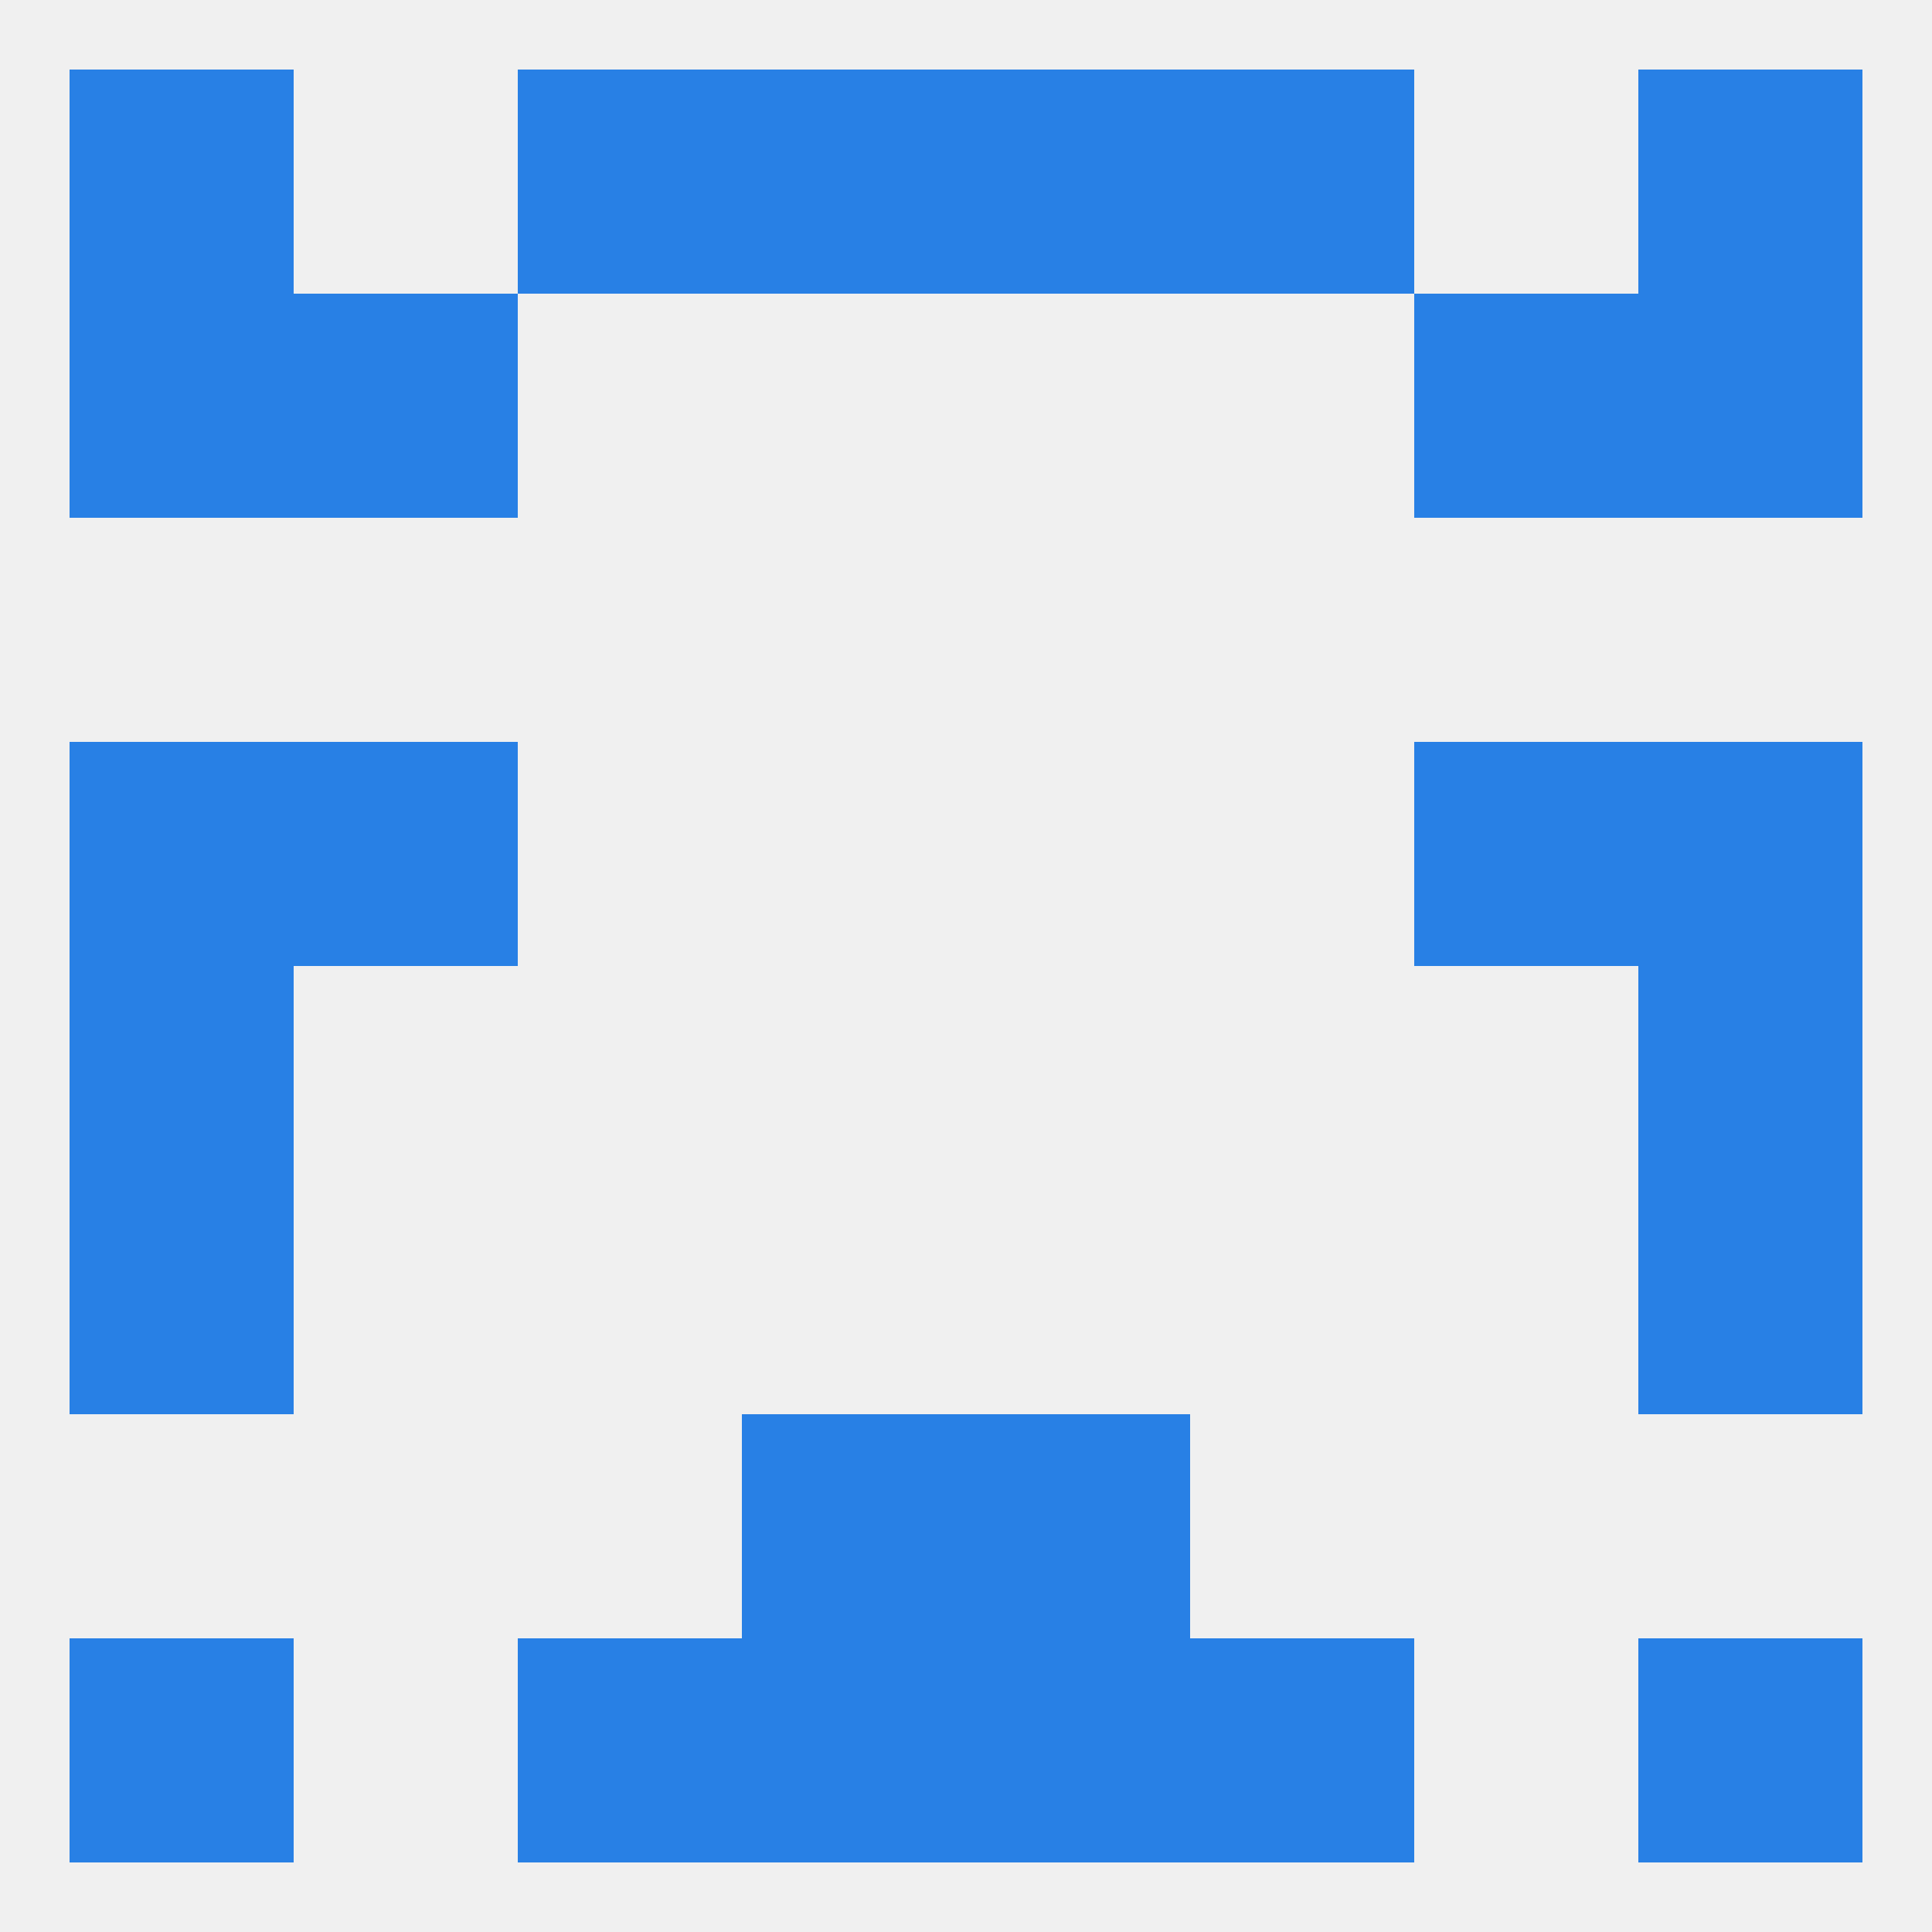
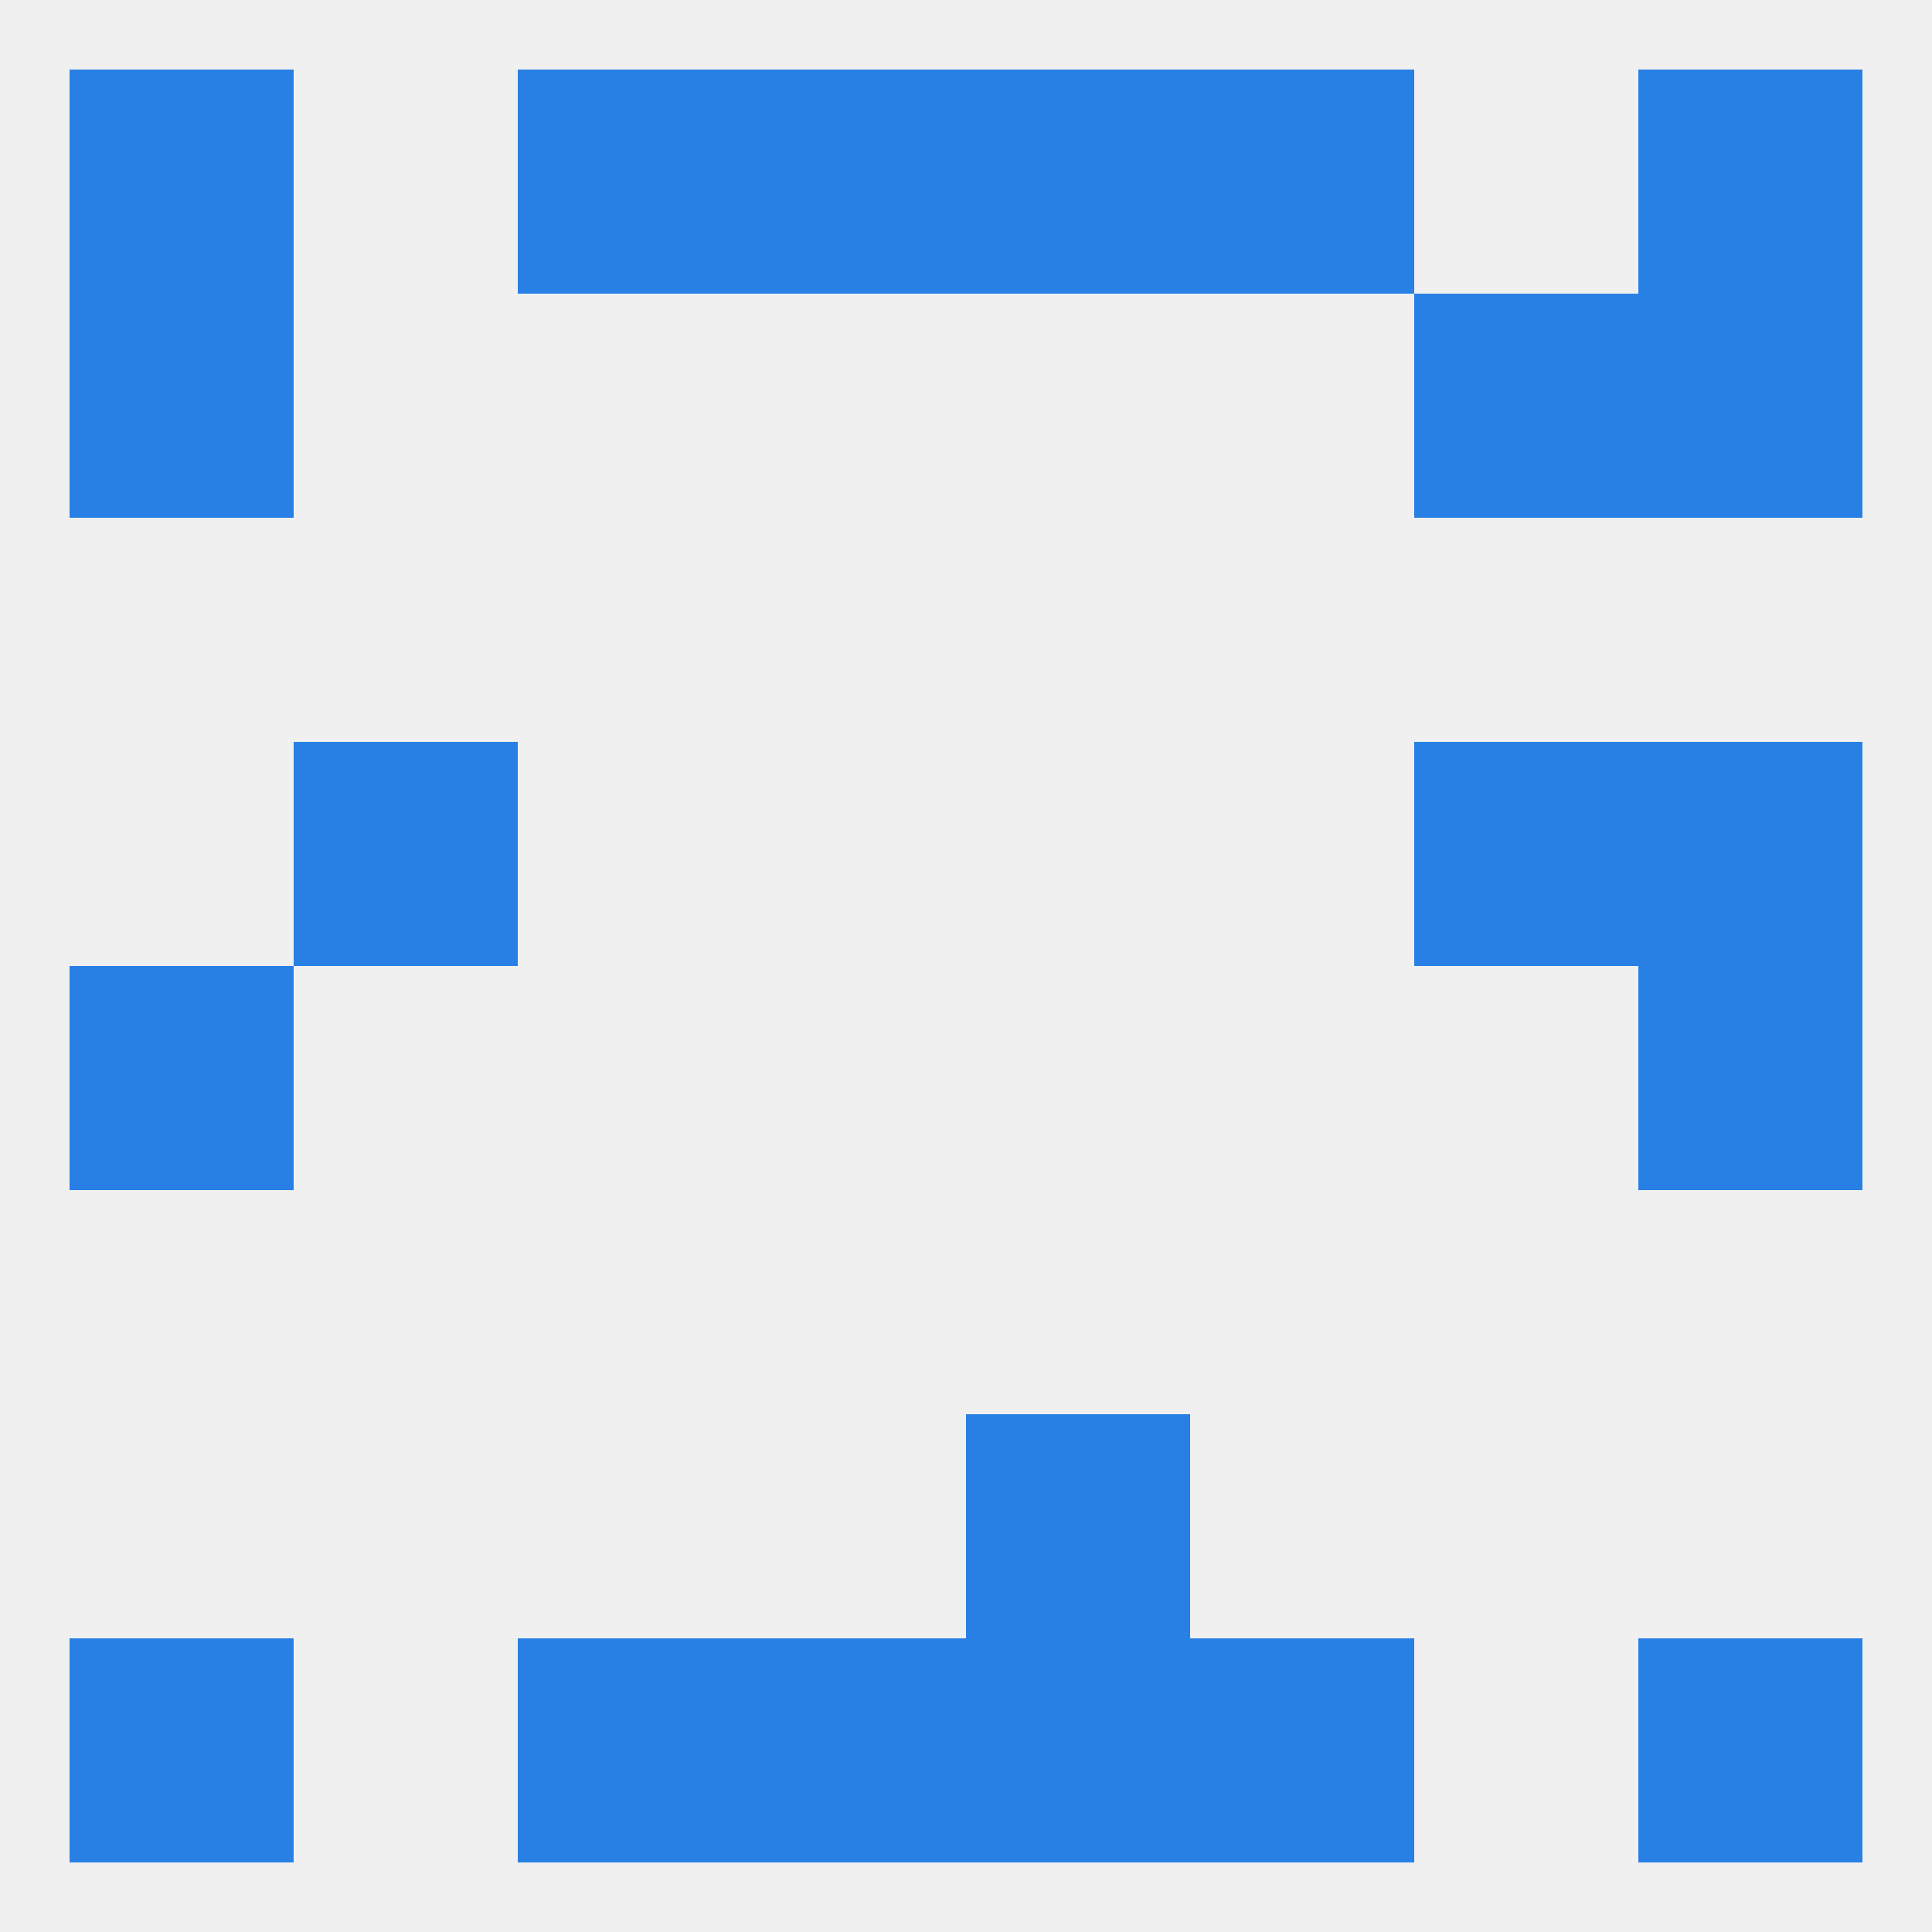
<svg xmlns="http://www.w3.org/2000/svg" version="1.1" baseprofile="full" width="250" height="250" viewBox="0 0 250 250">
  <rect width="100%" height="100%" fill="rgba(240,240,240,255)" />
  <rect x="9" y="9" width="29" height="29" fill="rgba(40,128,229,255)" />
  <rect x="212" y="9" width="29" height="29" fill="rgba(40,128,229,255)" />
  <rect x="96" y="9" width="29" height="29" fill="rgba(40,128,229,255)" />
  <rect x="125" y="9" width="29" height="29" fill="rgba(40,128,229,255)" />
  <rect x="67" y="9" width="29" height="29" fill="rgba(40,128,229,255)" />
  <rect x="154" y="9" width="29" height="29" fill="rgba(40,128,229,255)" />
-   <rect x="38" y="38" width="29" height="29" fill="rgba(40,128,229,255)" />
  <rect x="183" y="38" width="29" height="29" fill="rgba(40,128,229,255)" />
  <rect x="9" y="38" width="29" height="29" fill="rgba(40,128,229,255)" />
  <rect x="212" y="38" width="29" height="29" fill="rgba(40,128,229,255)" />
  <rect x="9" y="125" width="29" height="29" fill="rgba(40,128,229,255)" />
  <rect x="212" y="125" width="29" height="29" fill="rgba(40,128,229,255)" />
-   <rect x="9" y="96" width="29" height="29" fill="rgba(40,128,229,255)" />
  <rect x="212" y="96" width="29" height="29" fill="rgba(40,128,229,255)" />
  <rect x="38" y="96" width="29" height="29" fill="rgba(40,128,229,255)" />
  <rect x="183" y="96" width="29" height="29" fill="rgba(40,128,229,255)" />
-   <rect x="9" y="154" width="29" height="29" fill="rgba(40,128,229,255)" />
-   <rect x="212" y="154" width="29" height="29" fill="rgba(40,128,229,255)" />
-   <rect x="96" y="183" width="29" height="29" fill="rgba(40,128,229,255)" />
  <rect x="125" y="183" width="29" height="29" fill="rgba(40,128,229,255)" />
  <rect x="67" y="212" width="29" height="29" fill="rgba(40,128,229,255)" />
  <rect x="154" y="212" width="29" height="29" fill="rgba(40,128,229,255)" />
  <rect x="9" y="212" width="29" height="29" fill="rgba(40,128,229,255)" />
  <rect x="212" y="212" width="29" height="29" fill="rgba(40,128,229,255)" />
  <rect x="96" y="212" width="29" height="29" fill="rgba(40,128,229,255)" />
  <rect x="125" y="212" width="29" height="29" fill="rgba(40,128,229,255)" />
</svg>